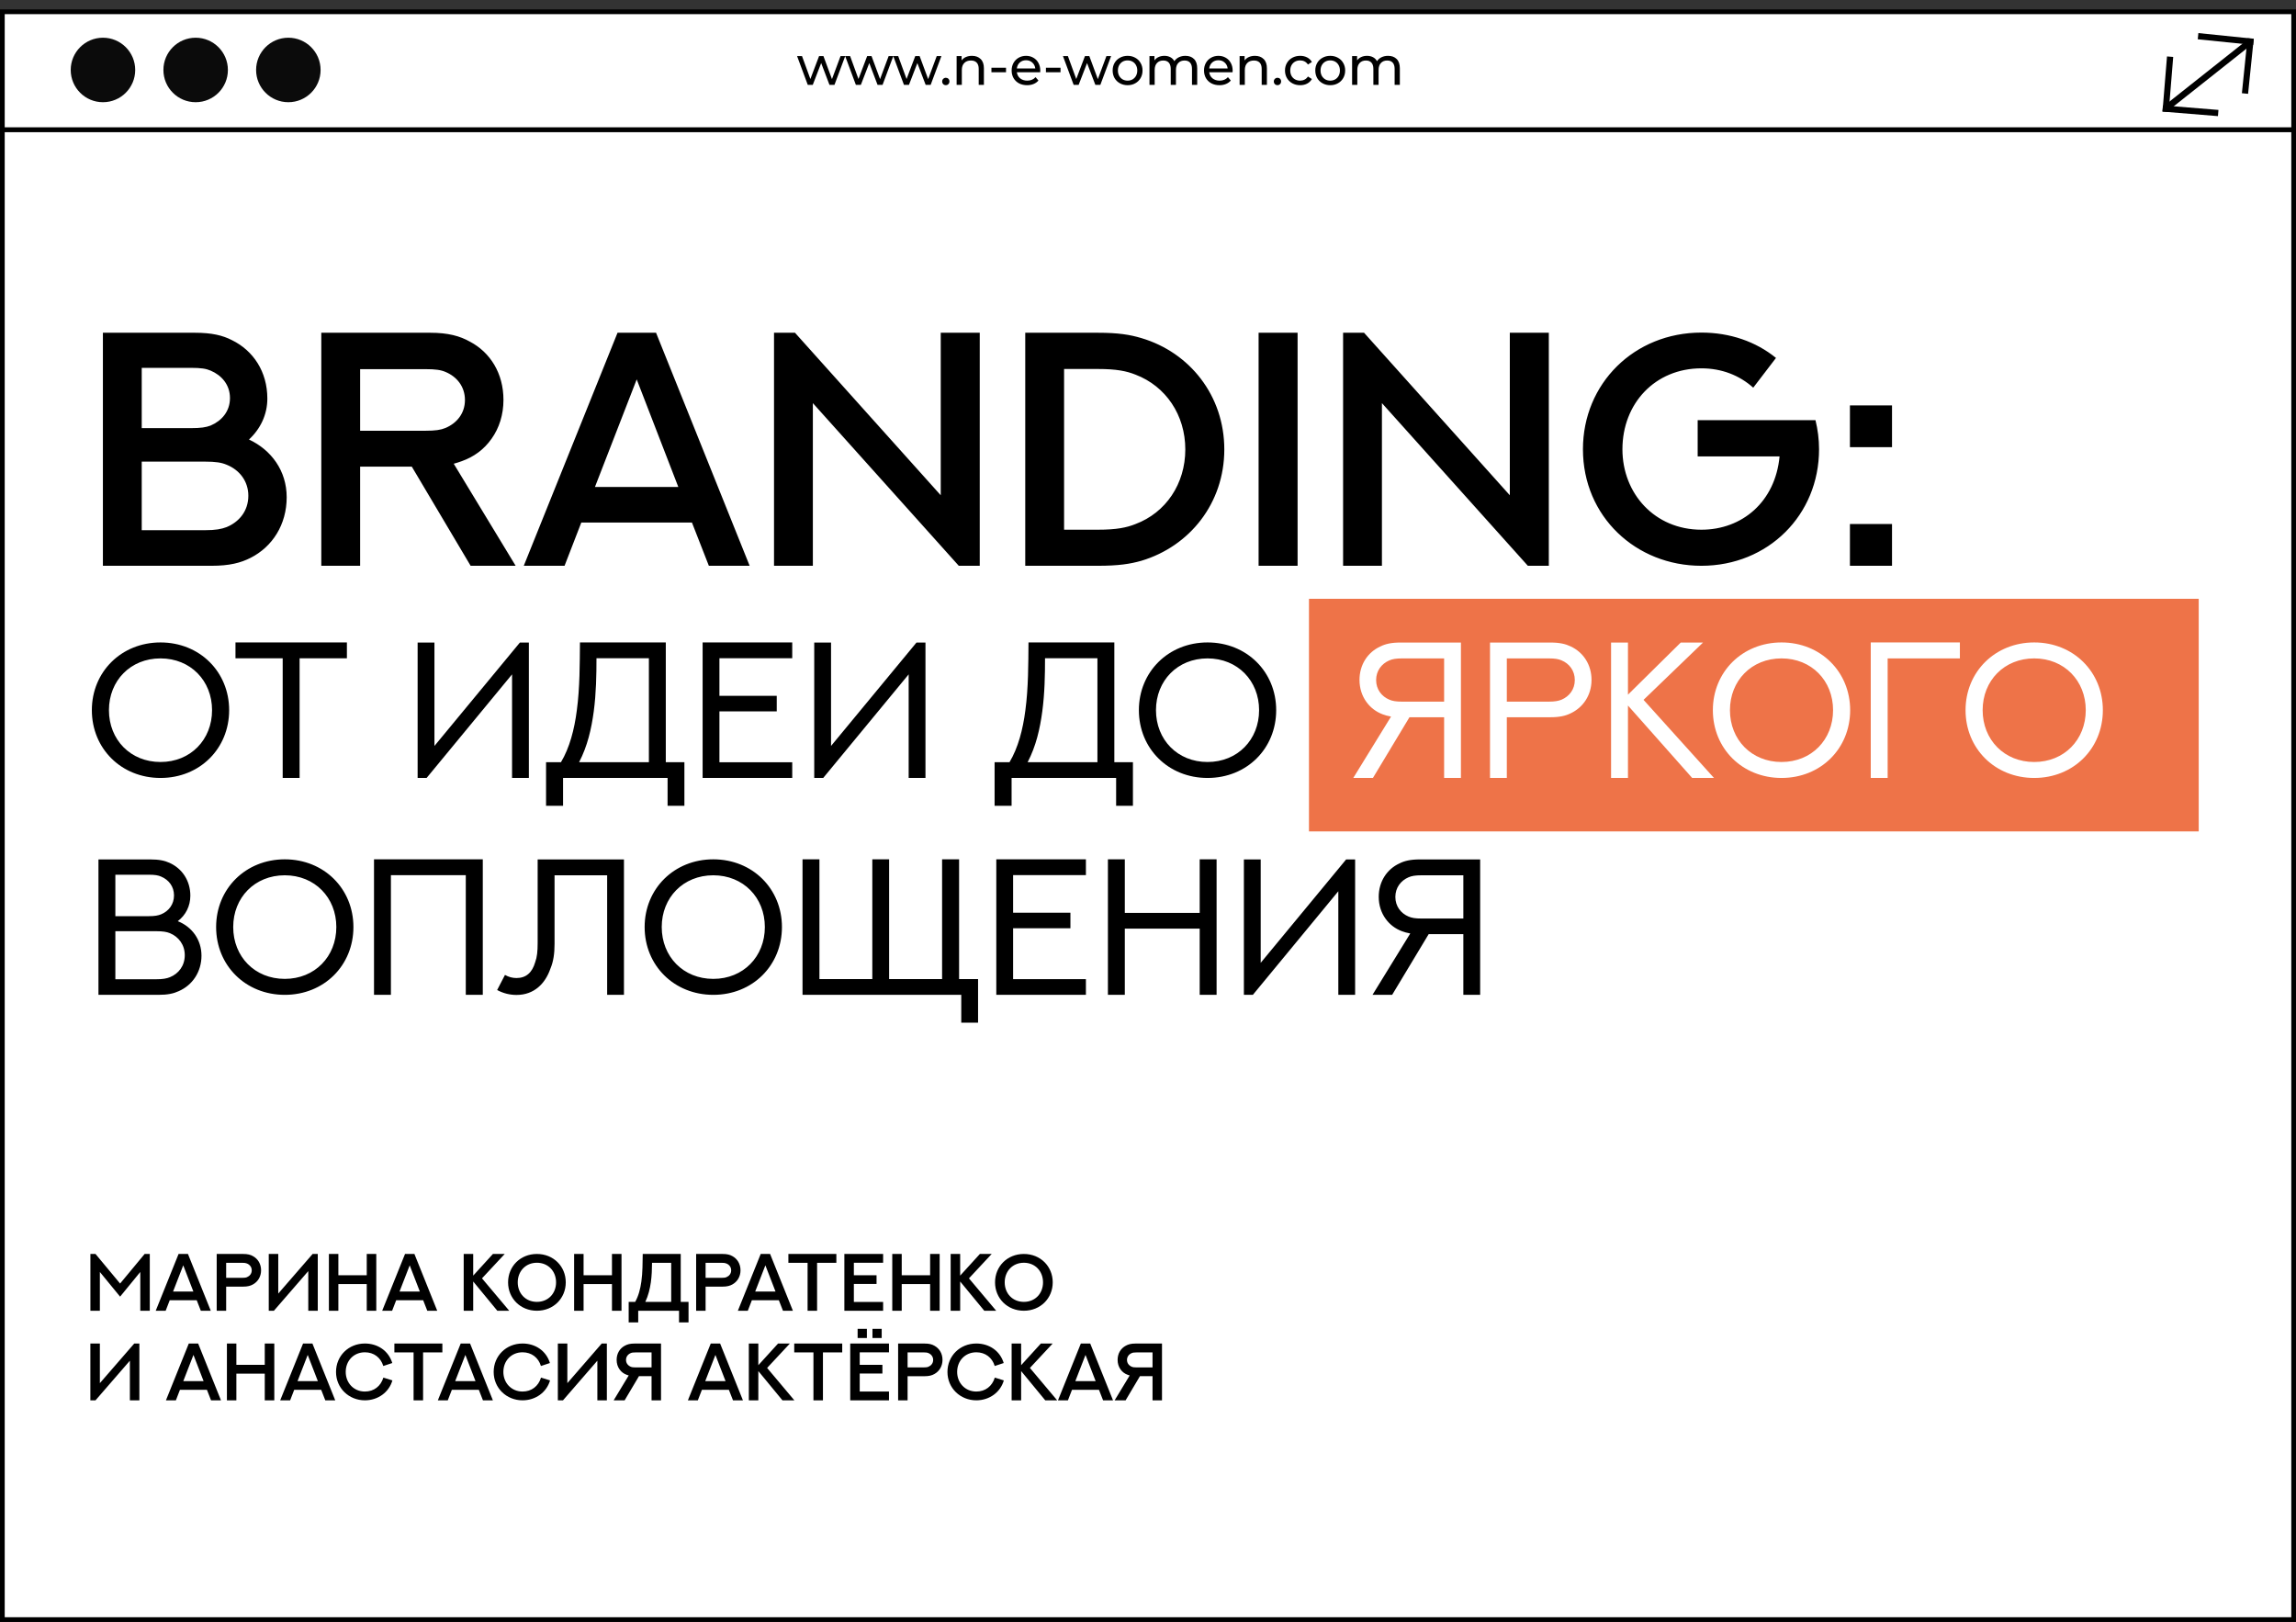
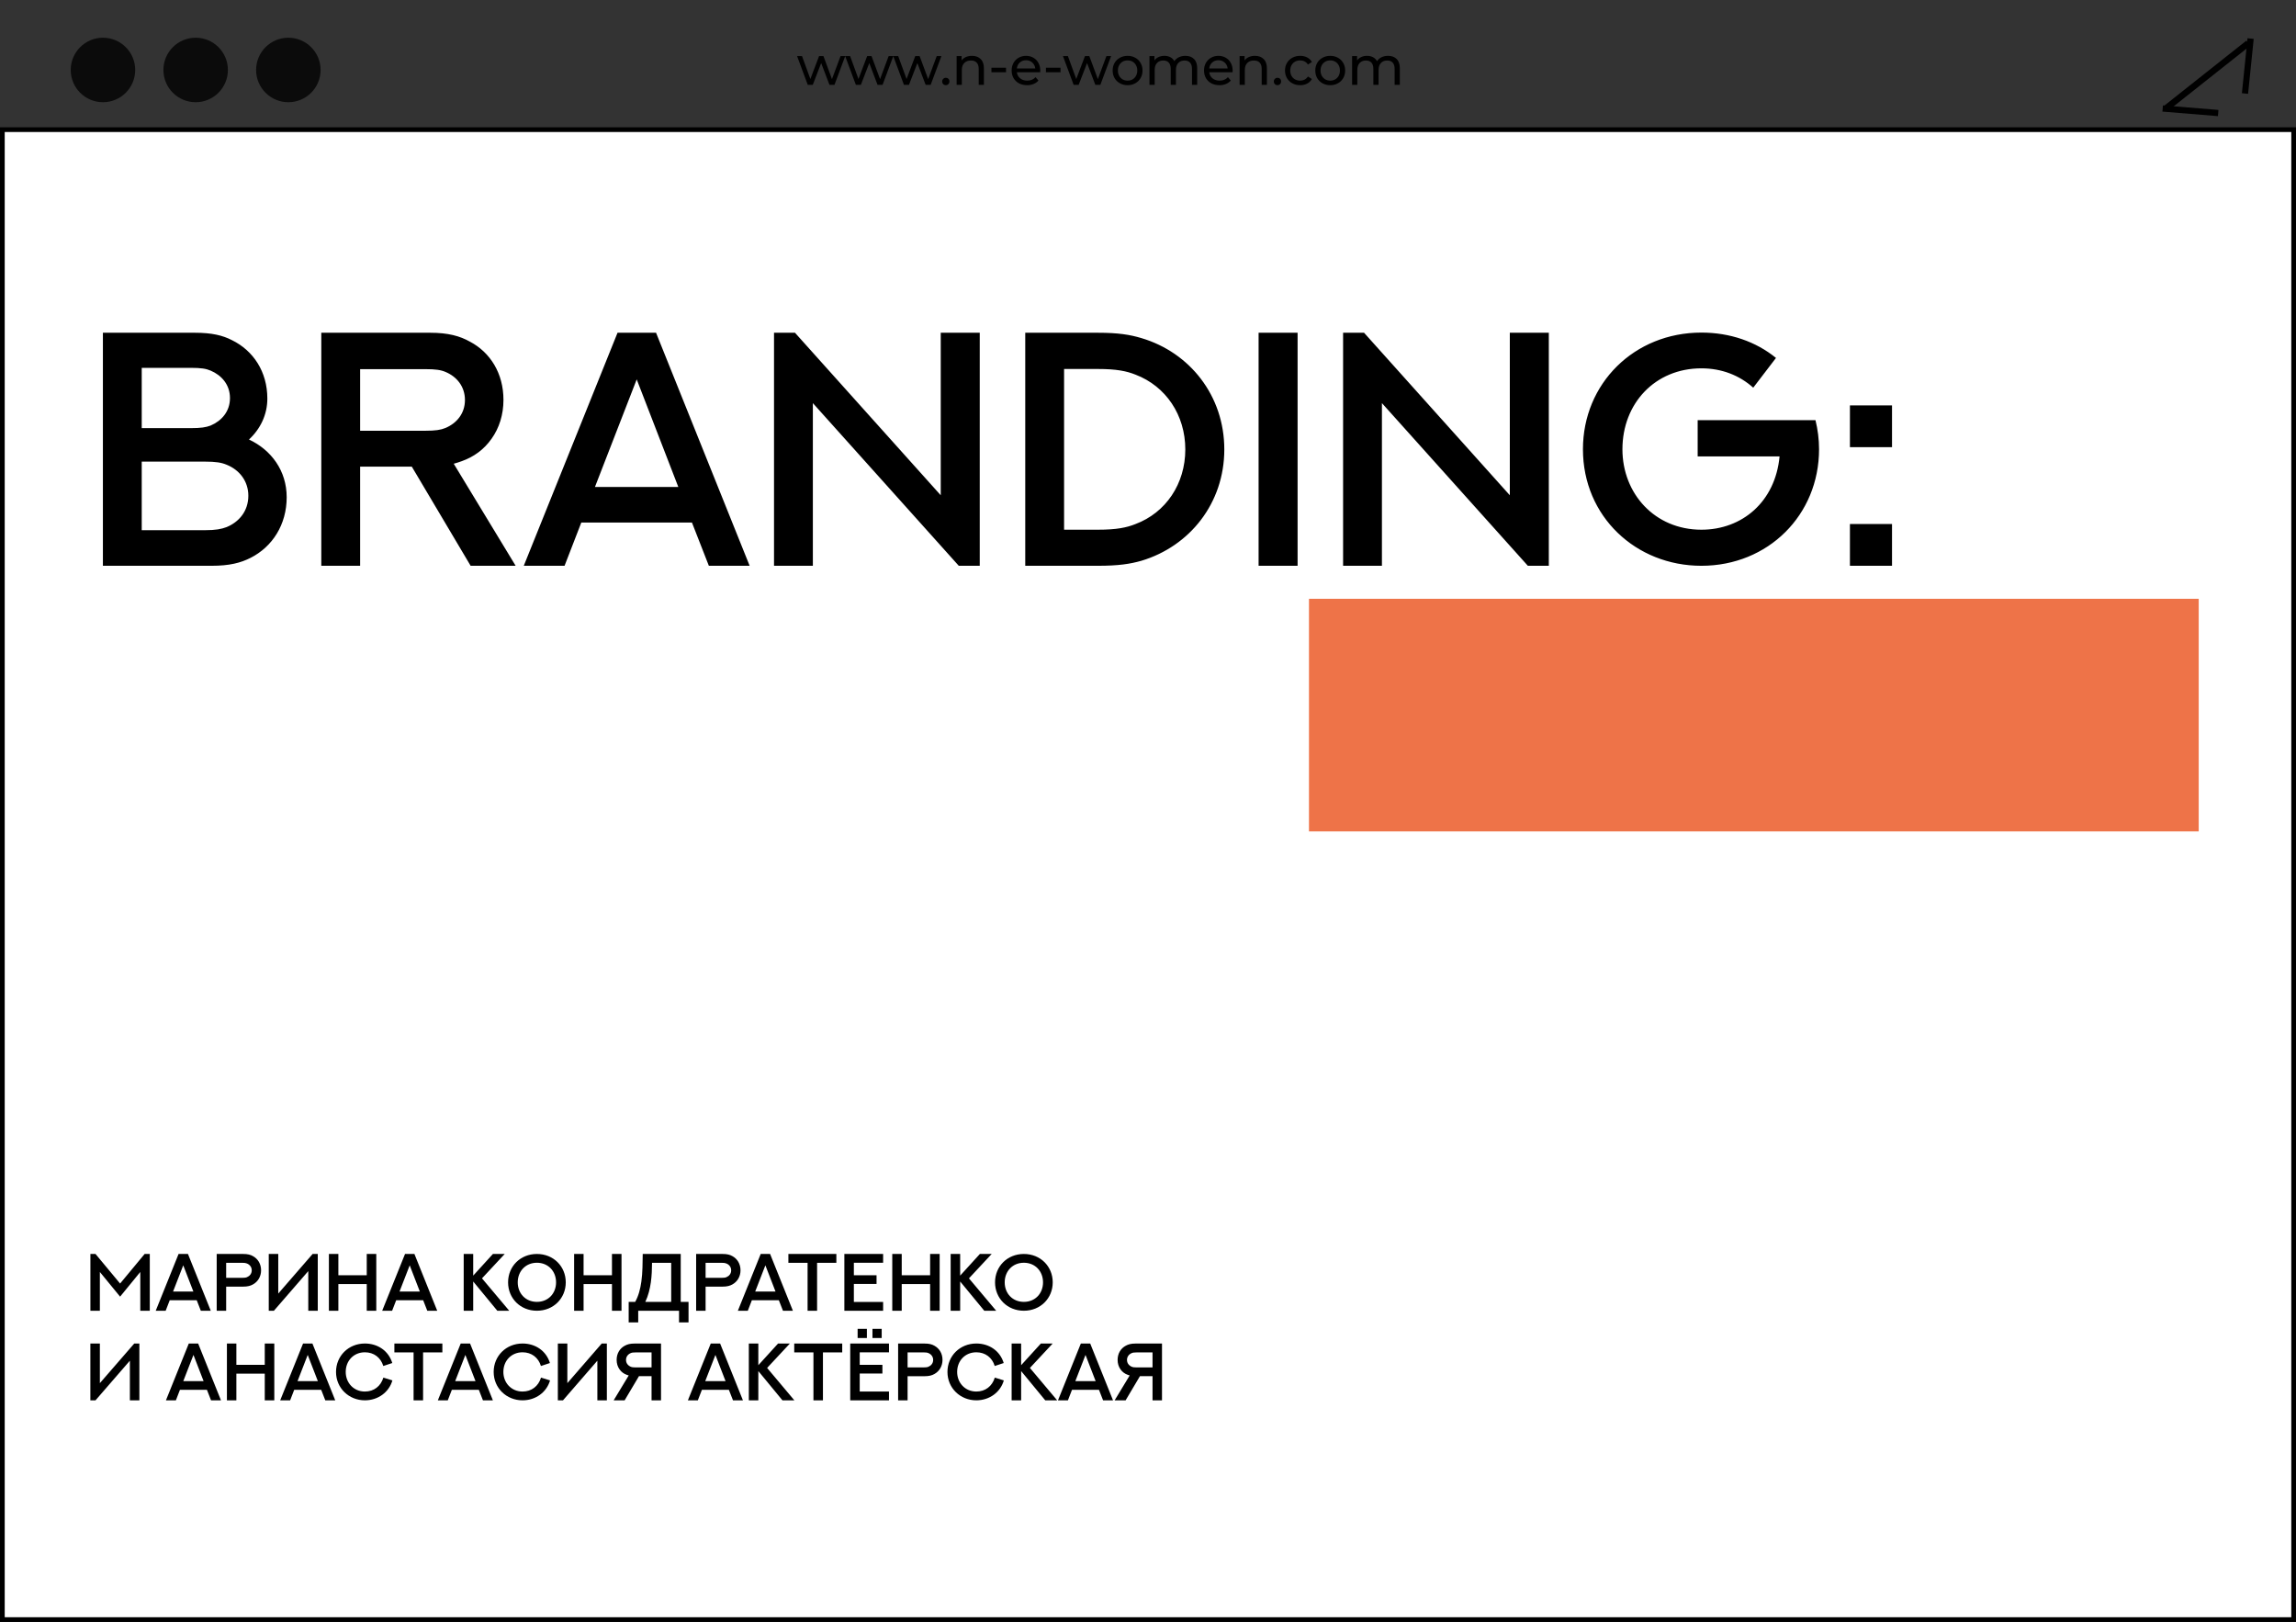
<svg xmlns="http://www.w3.org/2000/svg" width="487" height="344" viewBox="0 0 487 344" fill="none">
  <rect x="0" y="0" width="487" height="344" fill="#333333" stroke="none" />
  <rect x="0.5" y="27.5" width="486" height="316" fill="white" stroke="black" />
  <path d="M30.063 90.806V78.019H40.472C42.644 78.019 43.712 78.191 44.677 78.605C47.021 79.604 48.779 81.603 48.779 84.43C48.779 87.256 47.021 89.255 44.677 90.255C43.678 90.634 42.609 90.806 40.472 90.806H30.063ZM30.063 112.452V97.906H43.368C45.815 97.906 46.987 98.113 48.055 98.561C50.744 99.63 52.674 102.008 52.674 105.145C52.674 108.419 50.675 110.728 48.055 111.797C46.952 112.21 45.78 112.452 43.437 112.452H30.063ZM21.825 120H44.884C48.676 120 51.054 119.38 53.156 118.311C57.775 115.967 60.808 111.28 60.808 105.455C60.808 99.837 57.534 95.425 52.812 93.219C55.259 90.944 56.706 87.911 56.706 84.533C56.706 78.811 53.708 74.365 49.227 72.159C47.228 71.125 44.919 70.574 41.334 70.574H21.825V120ZM76.387 120V98.975H87.348L99.825 120H109.373L96.241 98.355C96.861 98.182 97.412 98.01 97.964 97.803C100.48 96.907 102.652 95.356 104.272 93.046C105.891 90.772 106.788 87.945 106.788 84.809C106.788 79.191 103.996 74.744 99.687 72.469C97.55 71.263 95.034 70.574 91.243 70.574H68.15V120H76.387ZM76.387 91.358V78.294H90.209C92.415 78.294 93.518 78.467 94.483 78.88C96.895 79.88 98.619 81.982 98.619 84.843C98.619 87.704 96.861 89.772 94.483 90.772C93.483 91.185 92.38 91.358 90.209 91.358H76.387ZM150.354 120H159.006L139.153 70.574H130.984L111.096 120H119.747L123.298 110.832H146.77L150.354 120ZM135.051 80.466L143.875 103.283H126.193L135.051 80.466ZM172.414 120V85.498L203.365 120H207.812V70.574H199.539V105.041L168.622 70.574H164.176V120H172.414ZM232.835 112.348H225.7V78.26H232.835C236.868 78.26 238.97 78.708 240.866 79.466C247.277 81.913 251.413 88.014 251.413 95.321C251.413 102.628 247.277 108.729 240.866 111.142C238.97 111.9 236.868 112.348 232.835 112.348ZM232.835 70.574H217.463V120H232.835C237.212 120 239.694 119.621 242.107 118.932C252.344 115.864 259.685 106.73 259.685 95.321C259.685 83.913 252.344 74.744 242.107 71.711C239.694 70.987 237.212 70.574 232.835 70.574ZM266.958 120H275.23V70.574H266.958V120ZM293.118 120V85.498L324.07 120H328.517V70.574H320.244V105.041L289.327 70.574H284.881V120H293.118ZM376.702 75.916C372.428 72.435 366.913 70.539 360.881 70.539C346.612 70.539 335.755 81.362 335.755 95.287C335.755 109.556 346.991 120 360.881 120C375.048 120 385.836 109.212 385.836 95.287C385.836 93.15 385.56 91.082 385.078 89.117H360.089V96.803H377.46C376.564 106.385 369.567 112.348 360.881 112.348C350.989 112.348 344.13 104.696 344.13 95.287C344.13 85.567 351.058 78.122 360.881 78.122C365.19 78.122 368.947 79.604 371.877 82.224L376.702 75.916ZM392.385 94.839H401.312V85.981H392.385V94.839ZM392.385 120H401.312V111.142H392.385V120Z" fill="black" />
  <rect x="277.645" y="127" width="188.721" height="49.339" fill="#EE7348" />
-   <path d="M309.874 165V136.278H297.095C295.092 136.278 293.85 136.579 292.769 137.119C290.105 138.341 288.362 140.965 288.362 144.21C288.362 145.972 288.883 147.575 289.824 148.877C290.706 150.098 291.887 150.98 293.269 151.5C293.79 151.701 294.371 151.861 295.052 151.981L287.04 165H291.206L298.958 152.121H306.309V165H309.874ZM297.476 148.816C296.074 148.816 295.353 148.676 294.692 148.396C293.069 147.715 291.887 146.233 291.887 144.23C291.887 142.267 293.049 140.765 294.692 140.064C295.353 139.783 296.074 139.643 297.476 139.643H306.309V148.816H297.476ZM319.608 148.816V139.643H328.441C329.843 139.643 330.584 139.783 331.225 140.064C332.867 140.745 334.029 142.247 334.029 144.23C334.029 146.213 332.867 147.695 331.225 148.396C330.564 148.656 329.843 148.816 328.461 148.816H319.608ZM319.608 165V152.121H328.841C330.824 152.121 332.066 151.821 333.128 151.3C335.832 150.038 337.574 147.394 337.574 144.21C337.574 140.965 335.832 138.341 333.148 137.099C332.066 136.579 330.824 136.278 328.841 136.278H316.043V165H319.608ZM356.502 136.278L345.305 147.334V136.278H341.72V165H345.305V149.638C349.832 154.765 354.399 159.893 358.925 165H363.552C358.585 159.472 353.598 153.964 348.61 148.436L361.229 136.278H356.502ZM392.434 150.619C392.434 142.507 386.205 136.258 377.873 136.258C369.561 136.258 363.312 142.507 363.312 150.619C363.312 158.771 369.561 165 377.873 165C386.205 165 392.434 158.771 392.434 150.619ZM388.809 150.619C388.809 156.888 384.242 161.615 377.873 161.615C371.504 161.615 366.937 156.888 366.937 150.619C366.937 144.37 371.504 139.643 377.873 139.643C384.242 139.643 388.809 144.37 388.809 150.619ZM400.386 165V139.643H415.708V136.258H396.801V165H400.386ZM446.032 150.619C446.032 142.507 439.803 136.258 431.471 136.258C423.159 136.258 416.91 142.507 416.91 150.619C416.91 158.771 423.159 165 431.471 165C439.803 165 446.032 158.771 446.032 150.619ZM442.407 150.619C442.407 156.888 437.84 161.615 431.471 161.615C425.102 161.615 420.535 156.888 420.535 150.619C420.535 144.37 425.102 139.643 431.471 139.643C437.84 139.643 442.407 144.37 442.407 150.619Z" fill="white" />
-   <path d="M48.605 150.619C48.605 142.507 42.376 136.258 34.043 136.258C25.731 136.258 19.482 142.507 19.482 150.619C19.482 158.771 25.731 165 34.043 165C42.376 165 48.605 158.771 48.605 150.619ZM44.979 150.619C44.979 156.888 40.413 161.615 34.043 161.615C27.674 161.615 23.108 156.888 23.108 150.619C23.108 144.37 27.674 139.643 34.043 139.643C40.413 139.643 44.979 144.37 44.979 150.619ZM49.947 136.258V139.623H59.961V165H63.547V139.623H73.581V136.258H49.947ZM108.612 165H112.177V136.278H110.275C104.246 143.589 98.197 150.899 92.148 158.21V136.278H88.583V165H90.486L108.612 143.028V165ZM137.635 139.603V161.655H122.833C124.616 158.23 125.437 154.605 125.938 150.899C126.458 146.994 126.518 143.108 126.518 139.603H137.635ZM141.22 136.258H123.013C122.973 140.765 122.993 145.852 122.352 150.639C121.832 154.725 120.81 158.611 118.987 161.655H115.823V170.909H119.428V165H141.6V170.909H145.166V161.655H141.22V136.258ZM149.031 136.258V165H168.039V161.675H152.596V150.879H164.754V147.575H152.596V139.603H168.039V136.258H149.031ZM192.735 165H196.3V136.278H194.397C188.369 143.589 182.32 150.899 176.271 158.21V136.278H172.706V165H174.609L192.735 143.028V165ZM232.773 139.603V161.655H217.972C219.754 158.23 220.576 154.605 221.076 150.899C221.597 146.994 221.657 143.108 221.657 139.603H232.773ZM236.359 136.258H218.152C218.112 140.765 218.132 145.852 217.491 150.639C216.97 154.725 215.949 158.611 214.126 161.655H210.962V170.909H214.567V165H236.739V170.909H240.304V161.655H236.359V136.258ZM270.689 150.619C270.689 142.507 264.46 136.258 256.127 136.258C247.815 136.258 241.566 142.507 241.566 150.619C241.566 158.771 247.815 165 256.127 165C264.46 165 270.689 158.771 270.689 150.619ZM267.063 150.619C267.063 156.888 262.497 161.615 256.127 161.615C249.758 161.615 245.192 156.888 245.192 150.619C245.192 144.37 249.758 139.643 256.127 139.643C262.497 139.643 267.063 144.37 267.063 150.619ZM24.469 194.316V185.523H31.5C32.862 185.523 33.563 185.643 34.184 185.923C35.786 186.604 36.908 188.006 36.908 189.909C36.908 191.812 35.786 193.254 34.184 193.915C33.543 194.175 32.842 194.316 31.52 194.316H24.469ZM24.469 207.695V197.5H33.062C34.564 197.5 35.345 197.641 36.046 197.921C37.889 198.682 39.191 200.385 39.191 202.588C39.191 204.831 37.889 206.513 36.046 207.255C35.345 207.535 34.564 207.695 33.062 207.695H24.469ZM20.884 211H33.583C35.606 211 36.828 210.72 37.909 210.219C40.813 208.957 42.736 206.133 42.736 202.688C42.736 199.303 40.713 196.559 37.709 195.377C39.391 194.095 40.373 192.173 40.373 189.969C40.373 186.785 38.63 184.201 35.946 182.999C34.925 182.538 33.763 182.278 31.86 182.278H20.884V211ZM74.963 196.619C74.963 188.507 68.734 182.258 60.402 182.258C52.09 182.258 45.841 188.507 45.841 196.619C45.841 204.771 52.09 211 60.402 211C68.734 211 74.963 204.771 74.963 196.619ZM71.338 196.619C71.338 202.888 66.771 207.615 60.402 207.615C54.033 207.615 49.466 202.888 49.466 196.619C49.466 190.37 54.033 185.643 60.402 185.643C66.771 185.643 71.338 190.37 71.338 196.619ZM79.329 182.258V211H82.915V185.623H98.798V211H102.403V182.258H79.329ZM114.04 182.278V200.004C114.04 201.767 113.92 202.988 113.519 204.07C112.878 206.313 111.557 207.435 109.554 207.435C108.692 207.435 107.871 207.214 107.11 206.774L105.448 209.979C106.75 210.68 108.132 211.02 109.554 211.02C113.279 211.02 115.642 208.637 116.744 205.452C117.385 203.93 117.625 202.267 117.625 200.184V185.643H128.782V211H132.347V182.278H114.04ZM165.856 196.619C165.856 188.507 159.627 182.258 151.295 182.258C142.982 182.258 136.733 188.507 136.733 196.619C136.733 204.771 142.982 211 151.295 211C159.627 211 165.856 204.771 165.856 196.619ZM162.23 196.619C162.23 202.888 157.664 207.615 151.295 207.615C144.925 207.615 140.359 202.888 140.359 196.619C140.359 190.37 144.925 185.643 151.295 185.643C157.664 185.643 162.23 190.37 162.23 196.619ZM199.825 182.258V207.655H188.589V182.258H185.024V207.655H173.807V182.258H170.222V211H203.891V216.909H207.456V207.655H203.431V182.258H199.825ZM211.322 182.258V211H230.33V207.675H214.887V196.879H227.045V193.575H214.887V185.603H230.33V182.258H211.322ZM254.465 182.258V193.615H238.582V182.258H234.997V211H238.582V196.96H254.465V211H258.05V182.258H254.465ZM283.868 211H287.433V182.278H285.53C279.502 189.589 273.453 196.899 267.404 204.21V182.278H263.839V211H265.742L283.868 189.028V211ZM313.952 211V182.278H301.173C299.17 182.278 297.929 182.579 296.847 183.119C294.183 184.341 292.44 186.965 292.44 190.21C292.44 191.972 292.961 193.575 293.903 194.876C294.784 196.098 295.966 196.98 297.348 197.5C297.868 197.701 298.449 197.861 299.13 197.981L291.119 211H295.285L303.036 198.121H310.387V211H313.952ZM301.554 194.816C300.152 194.816 299.431 194.676 298.77 194.396C297.147 193.715 295.966 192.233 295.966 190.23C295.966 188.267 297.127 186.765 298.77 186.064C299.431 185.783 300.152 185.643 301.554 185.643H310.387V194.816H301.554Z" fill="black" />
  <path d="M19.176 265.958V278H21.183V269.779L25.474 275.011L29.756 269.779V278H31.772V265.958H30.68L25.474 272.231L20.259 265.958H19.176ZM42.596 278H44.704L39.867 265.958H37.877L33.031 278H35.139L36.004 275.766H41.723L42.596 278ZM38.868 268.368L41.017 273.927H36.709L38.868 268.368ZM47.97 271.022V267.831H51.338C51.884 267.831 52.144 267.881 52.387 267.982C52.975 268.225 53.395 268.738 53.395 269.435C53.395 270.14 52.958 270.644 52.387 270.879C52.144 270.98 51.875 271.022 51.346 271.022H47.97ZM47.97 278V272.886H51.59C52.522 272.886 53.126 272.718 53.647 272.424C54.697 271.853 55.377 270.753 55.377 269.426C55.377 268.066 54.697 266.983 53.655 266.42C53.135 266.118 52.522 265.958 51.59 265.958H45.963V278H47.97ZM65.387 278H67.402V265.958H66.31C63.875 268.754 61.448 271.559 59.021 274.356V265.958H57.006V278H58.098L65.387 269.594V278ZM77.79 265.958V270.468H71.769V265.958H69.762V278H71.769V272.349H77.79V278H79.813V265.958H77.79ZM90.629 278H92.737L87.9 265.958H85.91L81.065 278H83.172L84.037 275.766H89.756L90.629 278ZM86.901 268.368L89.05 273.927H84.743L86.901 268.368ZM104.552 265.958C103.158 267.486 101.773 269.023 100.37 270.551V265.958H98.355V278H100.37V271.794L105.484 278H108.012C106.08 275.716 104.157 273.423 102.234 271.131L107.055 265.958H104.552ZM120.003 271.979C120.003 268.586 117.392 265.958 113.882 265.958C110.372 265.958 107.768 268.586 107.768 271.979C107.768 275.372 110.372 278 113.882 278C117.392 278 120.003 275.372 120.003 271.979ZM117.946 271.979C117.946 274.322 116.3 276.119 113.882 276.119C111.472 276.119 109.817 274.322 109.817 271.979C109.817 269.636 111.472 267.822 113.882 267.822C116.3 267.822 117.946 269.636 117.946 271.979ZM129.803 265.958V270.468H123.782V265.958H121.775V278H123.782V272.349H129.803V278H131.827V265.958H129.803ZM142.366 267.831V276.127H136.874C137.52 274.759 137.848 273.373 138.049 271.979C138.251 270.551 138.293 269.141 138.301 267.831H142.366ZM144.389 265.958H136.328C136.294 267.814 136.311 269.855 136.042 271.794C135.824 273.373 135.438 274.868 134.724 276.127H133.347V280.477H135.371V278H144.028V280.477H146.044V276.127H144.389V265.958ZM149.663 271.022V267.831H153.03C153.576 267.831 153.837 267.881 154.08 267.982C154.668 268.225 155.088 268.738 155.088 269.435C155.088 270.14 154.651 270.644 154.08 270.879C153.837 270.98 153.568 271.022 153.039 271.022H149.663ZM149.663 278V272.886H153.282C154.214 272.886 154.819 272.718 155.34 272.424C156.389 271.853 157.07 270.753 157.07 269.426C157.07 268.066 156.389 266.983 155.348 266.42C154.827 266.118 154.214 265.958 153.282 265.958H147.656V278H149.663ZM166.072 278H168.179L163.342 265.958H161.352L156.507 278H158.615L159.48 275.766H165.198L166.072 278ZM162.343 268.368L164.493 273.927H160.185L162.343 268.368ZM167.222 265.95V267.831H171.295V278H173.31V267.831H177.4V265.95H167.222ZM179.096 265.958V278H187.317V276.136H181.111V272.315H185.923V270.468H181.111V267.822H187.317V265.958H179.096ZM197.285 265.958V270.468H191.264V265.958H189.257V278H191.264V272.349H197.285V278H199.309V265.958H197.285ZM207.84 265.958C206.446 267.486 205.061 269.023 203.658 270.551V265.958H201.643V278H203.658V271.794L208.772 278H211.3C209.369 275.716 207.446 273.423 205.523 271.131L210.343 265.958H207.84ZM223.292 271.979C223.292 268.586 220.68 265.958 217.17 265.958C213.66 265.958 211.057 268.586 211.057 271.979C211.057 275.372 213.66 278 217.17 278C220.68 278 223.292 275.372 223.292 271.979ZM221.234 271.979C221.234 274.322 219.588 276.119 217.17 276.119C214.76 276.119 213.106 274.322 213.106 271.979C213.106 269.636 214.76 267.822 217.17 267.822C219.588 267.822 221.234 269.636 221.234 271.979ZM27.548 297H29.563V284.958H28.472C26.036 287.754 23.61 290.559 21.183 293.356V284.958H19.167V297H20.259L27.548 288.594V297ZM44.763 297H46.87L42.033 284.958H40.043L35.198 297H37.306L38.171 294.766H43.889L44.763 297ZM41.034 287.368L43.184 292.927H38.876L41.034 287.368ZM56.158 284.958V289.468H50.137V284.958H48.13V297H50.137V291.349H56.158V297H58.182V284.958H56.158ZM68.998 297H71.105L66.268 284.958H64.278L59.433 297H61.541L62.406 294.766H68.124L68.998 297ZM65.269 287.368L67.419 292.927H63.111L65.269 287.368ZM83.206 289.09C82.417 286.486 80.099 284.95 77.395 284.95C73.918 284.95 71.273 287.586 71.273 290.979C71.273 294.414 74.002 297 77.395 297C80.174 297 82.509 295.295 83.231 292.776L81.317 292.18C80.762 294.011 79.309 295.136 77.395 295.136C74.993 295.136 73.331 293.272 73.331 290.979C73.331 288.611 75.018 286.814 77.395 286.814C79.309 286.814 80.754 287.931 81.3 289.719L83.206 289.09ZM83.651 284.95V286.831H87.724V297H89.739V286.831H93.829V284.95H83.651ZM102.436 297H104.544L99.707 284.958H97.717L92.871 297H94.979L95.844 294.766H101.563L102.436 297ZM98.708 287.368L100.857 292.927H96.549L98.708 287.368ZM116.644 289.09C115.855 286.486 113.537 284.95 110.833 284.95C107.357 284.95 104.712 287.586 104.712 290.979C104.712 294.414 107.441 297 110.833 297C113.613 297 115.947 295.295 116.67 292.776L114.755 292.18C114.201 294.011 112.748 295.136 110.833 295.136C108.432 295.136 106.769 293.272 106.769 290.979C106.769 288.611 108.457 286.814 110.833 286.814C112.748 286.814 114.192 287.931 114.738 289.719L116.644 289.09ZM126.705 297H128.72V284.958H127.628C125.193 287.754 122.766 290.559 120.339 293.356V284.958H118.324V297H119.416L126.705 288.594V297ZM140.208 297V284.958H134.581C133.658 284.958 133.045 285.126 132.524 285.42C131.474 285.974 130.794 287.057 130.794 288.426C130.794 289.19 131.012 289.879 131.407 290.433C131.802 290.996 132.331 291.374 132.944 291.592C133.07 291.642 133.213 291.684 133.355 291.726L130.164 297H132.49L135.53 291.878H138.201V297H140.208ZM134.833 290.022C134.304 290.022 134.035 289.98 133.792 289.879C133.213 289.635 132.784 289.132 132.784 288.435C132.784 287.738 133.204 287.225 133.792 286.982C134.027 286.881 134.296 286.839 134.833 286.839H138.201V290.022H134.833ZM155.474 297H157.582L152.745 284.958H150.755L145.909 297H148.017L148.882 294.766H154.601L155.474 297ZM151.746 287.368L153.895 292.927H149.587L151.746 287.368ZM165.03 284.958C163.636 286.486 162.251 288.023 160.848 289.551V284.958H158.833V297H160.848V290.794L165.962 297H168.49C166.559 294.716 164.636 292.423 162.713 290.131L167.533 284.958H165.03ZM168.465 284.95V286.831H172.538V297H174.553V286.831H178.643V284.95H168.465ZM180.339 284.958V297H188.56V295.136H182.354V291.315H187.166V289.468H182.354V286.822H188.56V284.958H180.339ZM181.909 283.791H183.874V281.843H181.909V283.791ZM185.058 283.791H187.015V281.843H185.058V283.791ZM192.507 290.022V286.831H195.874C196.42 286.831 196.68 286.881 196.924 286.982C197.512 287.225 197.931 287.738 197.931 288.435C197.931 289.14 197.495 289.644 196.924 289.879C196.68 289.98 196.411 290.022 195.882 290.022H192.507ZM192.507 297V291.886H196.126C197.058 291.886 197.663 291.718 198.183 291.424C199.233 290.853 199.913 289.753 199.913 288.426C199.913 287.066 199.233 285.983 198.192 285.42C197.671 285.118 197.058 284.958 196.126 284.958H190.5V297H192.507ZM212.896 289.09C212.106 286.486 209.789 284.95 207.085 284.95C203.608 284.95 200.963 287.586 200.963 290.979C200.963 294.414 203.692 297 207.085 297C209.864 297 212.199 295.295 212.921 292.776L211.006 292.18C210.452 294.011 208.999 295.136 207.085 295.136C204.683 295.136 203.02 293.272 203.02 290.979C203.02 288.611 204.708 286.814 207.085 286.814C208.999 286.814 210.444 287.931 210.989 289.719L212.896 289.09ZM220.772 284.958C219.378 286.486 217.993 288.023 216.59 289.551V284.958H214.575V297H216.59V290.794L221.704 297H224.232C222.301 294.716 220.378 292.423 218.455 290.131L223.275 284.958H220.772ZM233.973 297H236.081L231.244 284.958H229.254L224.408 297H226.516L227.381 294.766H233.1L233.973 297ZM230.245 287.368L232.394 292.927H228.087L230.245 287.368ZM246.468 297V284.958H240.842C239.919 284.958 239.305 285.126 238.785 285.42C237.735 285.974 237.055 287.057 237.055 288.426C237.055 289.19 237.273 289.879 237.668 290.433C238.063 290.996 238.592 291.374 239.205 291.592C239.331 291.642 239.473 291.684 239.616 291.726L236.425 297H238.751L241.791 291.878H244.462V297H246.468ZM241.094 290.022C240.565 290.022 240.296 289.98 240.053 289.879C239.473 289.635 239.045 289.132 239.045 288.435C239.045 287.738 239.465 287.225 240.053 286.982C240.288 286.881 240.557 286.839 241.094 286.839H244.462V290.022H241.094Z" fill="black" />
-   <rect x="0.5" y="2.5" width="486" height="25" fill="white" stroke="black" />
  <path d="M179.275 11.902L176.997 18H175.938L174.178 13.375L172.394 18H171.336L169.069 11.902H170.116L171.888 16.757L173.729 11.902H174.661L176.467 16.78L178.285 11.902H179.275ZM189.476 11.902L187.198 18H186.139L184.379 13.375L182.595 18H181.537L179.27 11.902H180.317L182.089 16.757L183.93 11.902H184.862L186.668 16.78L188.486 11.902H189.476ZM199.677 11.902L197.399 18H196.34L194.58 13.375L192.797 18H191.738L189.471 11.902H190.518L192.29 16.757L194.131 11.902H195.063L196.87 16.78L198.688 11.902H199.677ZM200.623 18.069C200.408 18.069 200.224 17.996 200.071 17.85C199.917 17.697 199.841 17.505 199.841 17.275C199.841 17.053 199.917 16.869 200.071 16.723C200.224 16.569 200.408 16.493 200.623 16.493C200.838 16.493 201.018 16.566 201.164 16.711C201.31 16.857 201.382 17.045 201.382 17.275C201.382 17.505 201.306 17.697 201.152 17.85C201.007 17.996 200.83 18.069 200.623 18.069ZM206.164 11.844C206.939 11.844 207.552 12.071 208.005 12.523C208.465 12.968 208.695 13.624 208.695 14.491V18H207.591V14.617C207.591 14.027 207.449 13.582 207.165 13.283C206.881 12.983 206.474 12.834 205.945 12.834C205.347 12.834 204.875 13.01 204.53 13.363C204.185 13.708 204.012 14.207 204.012 14.859V18H202.908V11.902H203.966V12.822C204.189 12.508 204.488 12.266 204.864 12.098C205.247 11.929 205.681 11.844 206.164 11.844ZM210.291 14.364H213.386V15.319H210.291V14.364ZM220.653 14.986C220.653 15.07 220.645 15.181 220.63 15.319H215.682C215.751 15.856 215.985 16.29 216.384 16.619C216.79 16.942 217.293 17.102 217.891 17.102C218.62 17.102 219.207 16.857 219.652 16.366L220.261 17.079C219.985 17.402 219.64 17.647 219.226 17.816C218.819 17.985 218.363 18.069 217.857 18.069C217.212 18.069 216.641 17.939 216.142 17.678C215.644 17.409 215.256 17.037 214.98 16.562C214.712 16.086 214.577 15.549 214.577 14.951C214.577 14.36 214.708 13.827 214.969 13.352C215.237 12.876 215.601 12.508 216.062 12.247C216.53 11.979 217.055 11.844 217.638 11.844C218.221 11.844 218.739 11.979 219.191 12.247C219.652 12.508 220.008 12.876 220.261 13.352C220.522 13.827 220.653 14.372 220.653 14.986ZM217.638 12.776C217.109 12.776 216.664 12.937 216.303 13.26C215.95 13.582 215.743 14.004 215.682 14.525H219.594C219.533 14.011 219.322 13.593 218.961 13.271C218.608 12.941 218.167 12.776 217.638 12.776ZM221.85 14.364H224.945V15.319H221.85V14.364ZM235.67 11.902L233.392 18H232.333L230.573 13.375L228.789 18H227.731L225.464 11.902H226.511L228.283 16.757L230.124 11.902H231.056L232.862 16.78L234.68 11.902H235.67ZM239.176 18.069C238.571 18.069 238.026 17.935 237.543 17.666C237.059 17.398 236.68 17.03 236.404 16.562C236.135 16.086 236.001 15.549 236.001 14.951C236.001 14.353 236.135 13.819 236.404 13.352C236.68 12.876 237.059 12.508 237.543 12.247C238.026 11.979 238.571 11.844 239.176 11.844C239.782 11.844 240.323 11.979 240.799 12.247C241.282 12.508 241.658 12.876 241.926 13.352C242.203 13.819 242.341 14.353 242.341 14.951C242.341 15.549 242.203 16.086 241.926 16.562C241.658 17.03 241.282 17.398 240.799 17.666C240.323 17.935 239.782 18.069 239.176 18.069ZM239.176 17.102C239.568 17.102 239.917 17.014 240.224 16.838C240.538 16.654 240.783 16.401 240.96 16.078C241.136 15.749 241.225 15.373 241.225 14.951C241.225 14.529 241.136 14.157 240.96 13.835C240.783 13.505 240.538 13.252 240.224 13.075C239.917 12.899 239.568 12.811 239.176 12.811C238.785 12.811 238.432 12.899 238.118 13.075C237.811 13.252 237.566 13.505 237.382 13.835C237.205 14.157 237.117 14.529 237.117 14.951C237.117 15.373 237.205 15.749 237.382 16.078C237.566 16.401 237.811 16.654 238.118 16.838C238.432 17.014 238.785 17.102 239.176 17.102ZM251.439 11.844C252.206 11.844 252.812 12.067 253.257 12.512C253.71 12.957 253.936 13.616 253.936 14.491V18H252.831V14.617C252.831 14.027 252.693 13.582 252.417 13.283C252.149 12.983 251.761 12.834 251.255 12.834C250.695 12.834 250.25 13.01 249.92 13.363C249.59 13.708 249.426 14.207 249.426 14.859V18H248.321V14.617C248.321 14.027 248.183 13.582 247.907 13.283C247.638 12.983 247.251 12.834 246.745 12.834C246.185 12.834 245.74 13.01 245.41 13.363C245.08 13.708 244.915 14.207 244.915 14.859V18H243.811V11.902H244.869V12.811C245.092 12.496 245.383 12.259 245.744 12.098C246.104 11.929 246.515 11.844 246.975 11.844C247.45 11.844 247.872 11.94 248.24 12.132C248.609 12.324 248.892 12.604 249.092 12.972C249.322 12.619 249.64 12.343 250.047 12.143C250.461 11.944 250.925 11.844 251.439 11.844ZM261.456 14.986C261.456 15.07 261.448 15.181 261.433 15.319H256.485C256.554 15.856 256.788 16.29 257.187 16.619C257.594 16.942 258.096 17.102 258.694 17.102C259.423 17.102 260.01 16.857 260.455 16.366L261.065 17.079C260.788 17.402 260.443 17.647 260.029 17.816C259.623 17.985 259.166 18.069 258.66 18.069C258.016 18.069 257.444 17.939 256.945 17.678C256.447 17.409 256.06 17.037 255.783 16.562C255.515 16.086 255.381 15.549 255.381 14.951C255.381 14.36 255.511 13.827 255.772 13.352C256.04 12.876 256.405 12.508 256.865 12.247C257.333 11.979 257.858 11.844 258.441 11.844C259.024 11.844 259.542 11.979 259.995 12.247C260.455 12.508 260.811 12.876 261.065 13.352C261.325 13.827 261.456 14.372 261.456 14.986ZM258.441 12.776C257.912 12.776 257.467 12.937 257.107 13.26C256.754 13.582 256.547 14.004 256.485 14.525H260.397C260.336 14.011 260.125 13.593 259.764 13.271C259.412 12.941 258.971 12.776 258.441 12.776ZM266.188 11.844C266.963 11.844 267.577 12.071 268.029 12.523C268.489 12.968 268.72 13.624 268.72 14.491V18H267.615V14.617C267.615 14.027 267.473 13.582 267.189 13.283C266.905 12.983 266.499 12.834 265.97 12.834C265.371 12.834 264.9 13.01 264.554 13.363C264.209 13.708 264.037 14.207 264.037 14.859V18H262.932V11.902H263.991V12.822C264.213 12.508 264.512 12.266 264.888 12.098C265.272 11.929 265.705 11.844 266.188 11.844ZM270.971 18.069C270.756 18.069 270.572 17.996 270.419 17.85C270.265 17.697 270.188 17.505 270.188 17.275C270.188 17.053 270.265 16.869 270.419 16.723C270.572 16.569 270.756 16.493 270.971 16.493C271.186 16.493 271.366 16.566 271.512 16.711C271.657 16.857 271.73 17.045 271.73 17.275C271.73 17.505 271.653 17.697 271.5 17.85C271.354 17.996 271.178 18.069 270.971 18.069ZM275.778 18.069C275.157 18.069 274.601 17.935 274.11 17.666C273.627 17.398 273.247 17.03 272.971 16.562C272.695 16.086 272.557 15.549 272.557 14.951C272.557 14.353 272.695 13.819 272.971 13.352C273.247 12.876 273.627 12.508 274.11 12.247C274.601 11.979 275.157 11.844 275.778 11.844C276.331 11.844 276.822 11.956 277.251 12.178C277.688 12.4 278.026 12.723 278.264 13.145L277.424 13.685C277.232 13.394 276.994 13.175 276.71 13.029C276.427 12.884 276.112 12.811 275.767 12.811C275.368 12.811 275.008 12.899 274.685 13.075C274.371 13.252 274.122 13.505 273.938 13.835C273.761 14.157 273.673 14.529 273.673 14.951C273.673 15.38 273.761 15.76 273.938 16.09C274.122 16.412 274.371 16.662 274.685 16.838C275.008 17.014 275.368 17.102 275.767 17.102C276.112 17.102 276.427 17.03 276.71 16.884C276.994 16.738 277.232 16.52 277.424 16.228L278.264 16.757C278.026 17.179 277.688 17.505 277.251 17.735C276.822 17.958 276.331 18.069 275.778 18.069ZM282.158 18.069C281.552 18.069 281.008 17.935 280.524 17.666C280.041 17.398 279.661 17.03 279.385 16.562C279.117 16.086 278.983 15.549 278.983 14.951C278.983 14.353 279.117 13.819 279.385 13.352C279.661 12.876 280.041 12.508 280.524 12.247C281.008 11.979 281.552 11.844 282.158 11.844C282.764 11.844 283.305 11.979 283.781 12.247C284.264 12.508 284.64 12.876 284.908 13.352C285.184 13.819 285.322 14.353 285.322 14.951C285.322 15.549 285.184 16.086 284.908 16.562C284.64 17.03 284.264 17.398 283.781 17.666C283.305 17.935 282.764 18.069 282.158 18.069ZM282.158 17.102C282.549 17.102 282.898 17.014 283.205 16.838C283.52 16.654 283.765 16.401 283.942 16.078C284.118 15.749 284.206 15.373 284.206 14.951C284.206 14.529 284.118 14.157 283.942 13.835C283.765 13.505 283.52 13.252 283.205 13.075C282.898 12.899 282.549 12.811 282.158 12.811C281.767 12.811 281.414 12.899 281.1 13.075C280.793 13.252 280.547 13.505 280.363 13.835C280.187 14.157 280.099 14.529 280.099 14.951C280.099 15.373 280.187 15.749 280.363 16.078C280.547 16.401 280.793 16.654 281.1 16.838C281.414 17.014 281.767 17.102 282.158 17.102ZM294.421 11.844C295.188 11.844 295.794 12.067 296.239 12.512C296.691 12.957 296.918 13.616 296.918 14.491V18H295.813V14.617C295.813 14.027 295.675 13.582 295.399 13.283C295.13 12.983 294.743 12.834 294.237 12.834C293.677 12.834 293.232 13.01 292.902 13.363C292.572 13.708 292.407 14.207 292.407 14.859V18H291.303V14.617C291.303 14.027 291.165 13.582 290.889 13.283C290.62 12.983 290.233 12.834 289.726 12.834C289.166 12.834 288.722 13.01 288.392 13.363C288.062 13.708 287.897 14.207 287.897 14.859V18H286.792V11.902H287.851V12.811C288.073 12.496 288.365 12.259 288.725 12.098C289.086 11.929 289.496 11.844 289.957 11.844C290.432 11.844 290.854 11.94 291.222 12.132C291.59 12.324 291.874 12.604 292.074 12.972C292.304 12.619 292.622 12.343 293.029 12.143C293.443 11.944 293.907 11.844 294.421 11.844Z" fill="black" />
  <rect x="478.029" y="8.243" width="11.719" height="1.319" transform="rotate(95.848 478.029 8.243)" fill="black" />
-   <rect x="466.295" y="7.018" width="11.816" height="1.319" transform="rotate(5.848 466.295 7.018)" fill="black" />
-   <rect x="458.687" y="23.649" width="11.719" height="1.319" transform="rotate(-85.338 458.687 23.649)" fill="black" />
  <rect x="470.444" y="24.63" width="11.816" height="1.319" transform="rotate(-175.338 470.444 24.63)" fill="black" />
  <rect x="476.472" y="8.618" width="1.348" height="22.182" transform="rotate(51.616 476.472 8.618)" fill="black" />
  <circle cx="61.161" cy="14.839" r="6.839" fill="#0B0B0B" />
  <circle cx="41.5" cy="14.839" r="6.839" fill="#0B0B0B" />
  <circle cx="21.839" cy="14.839" r="6.839" fill="#0B0B0B" />
</svg>